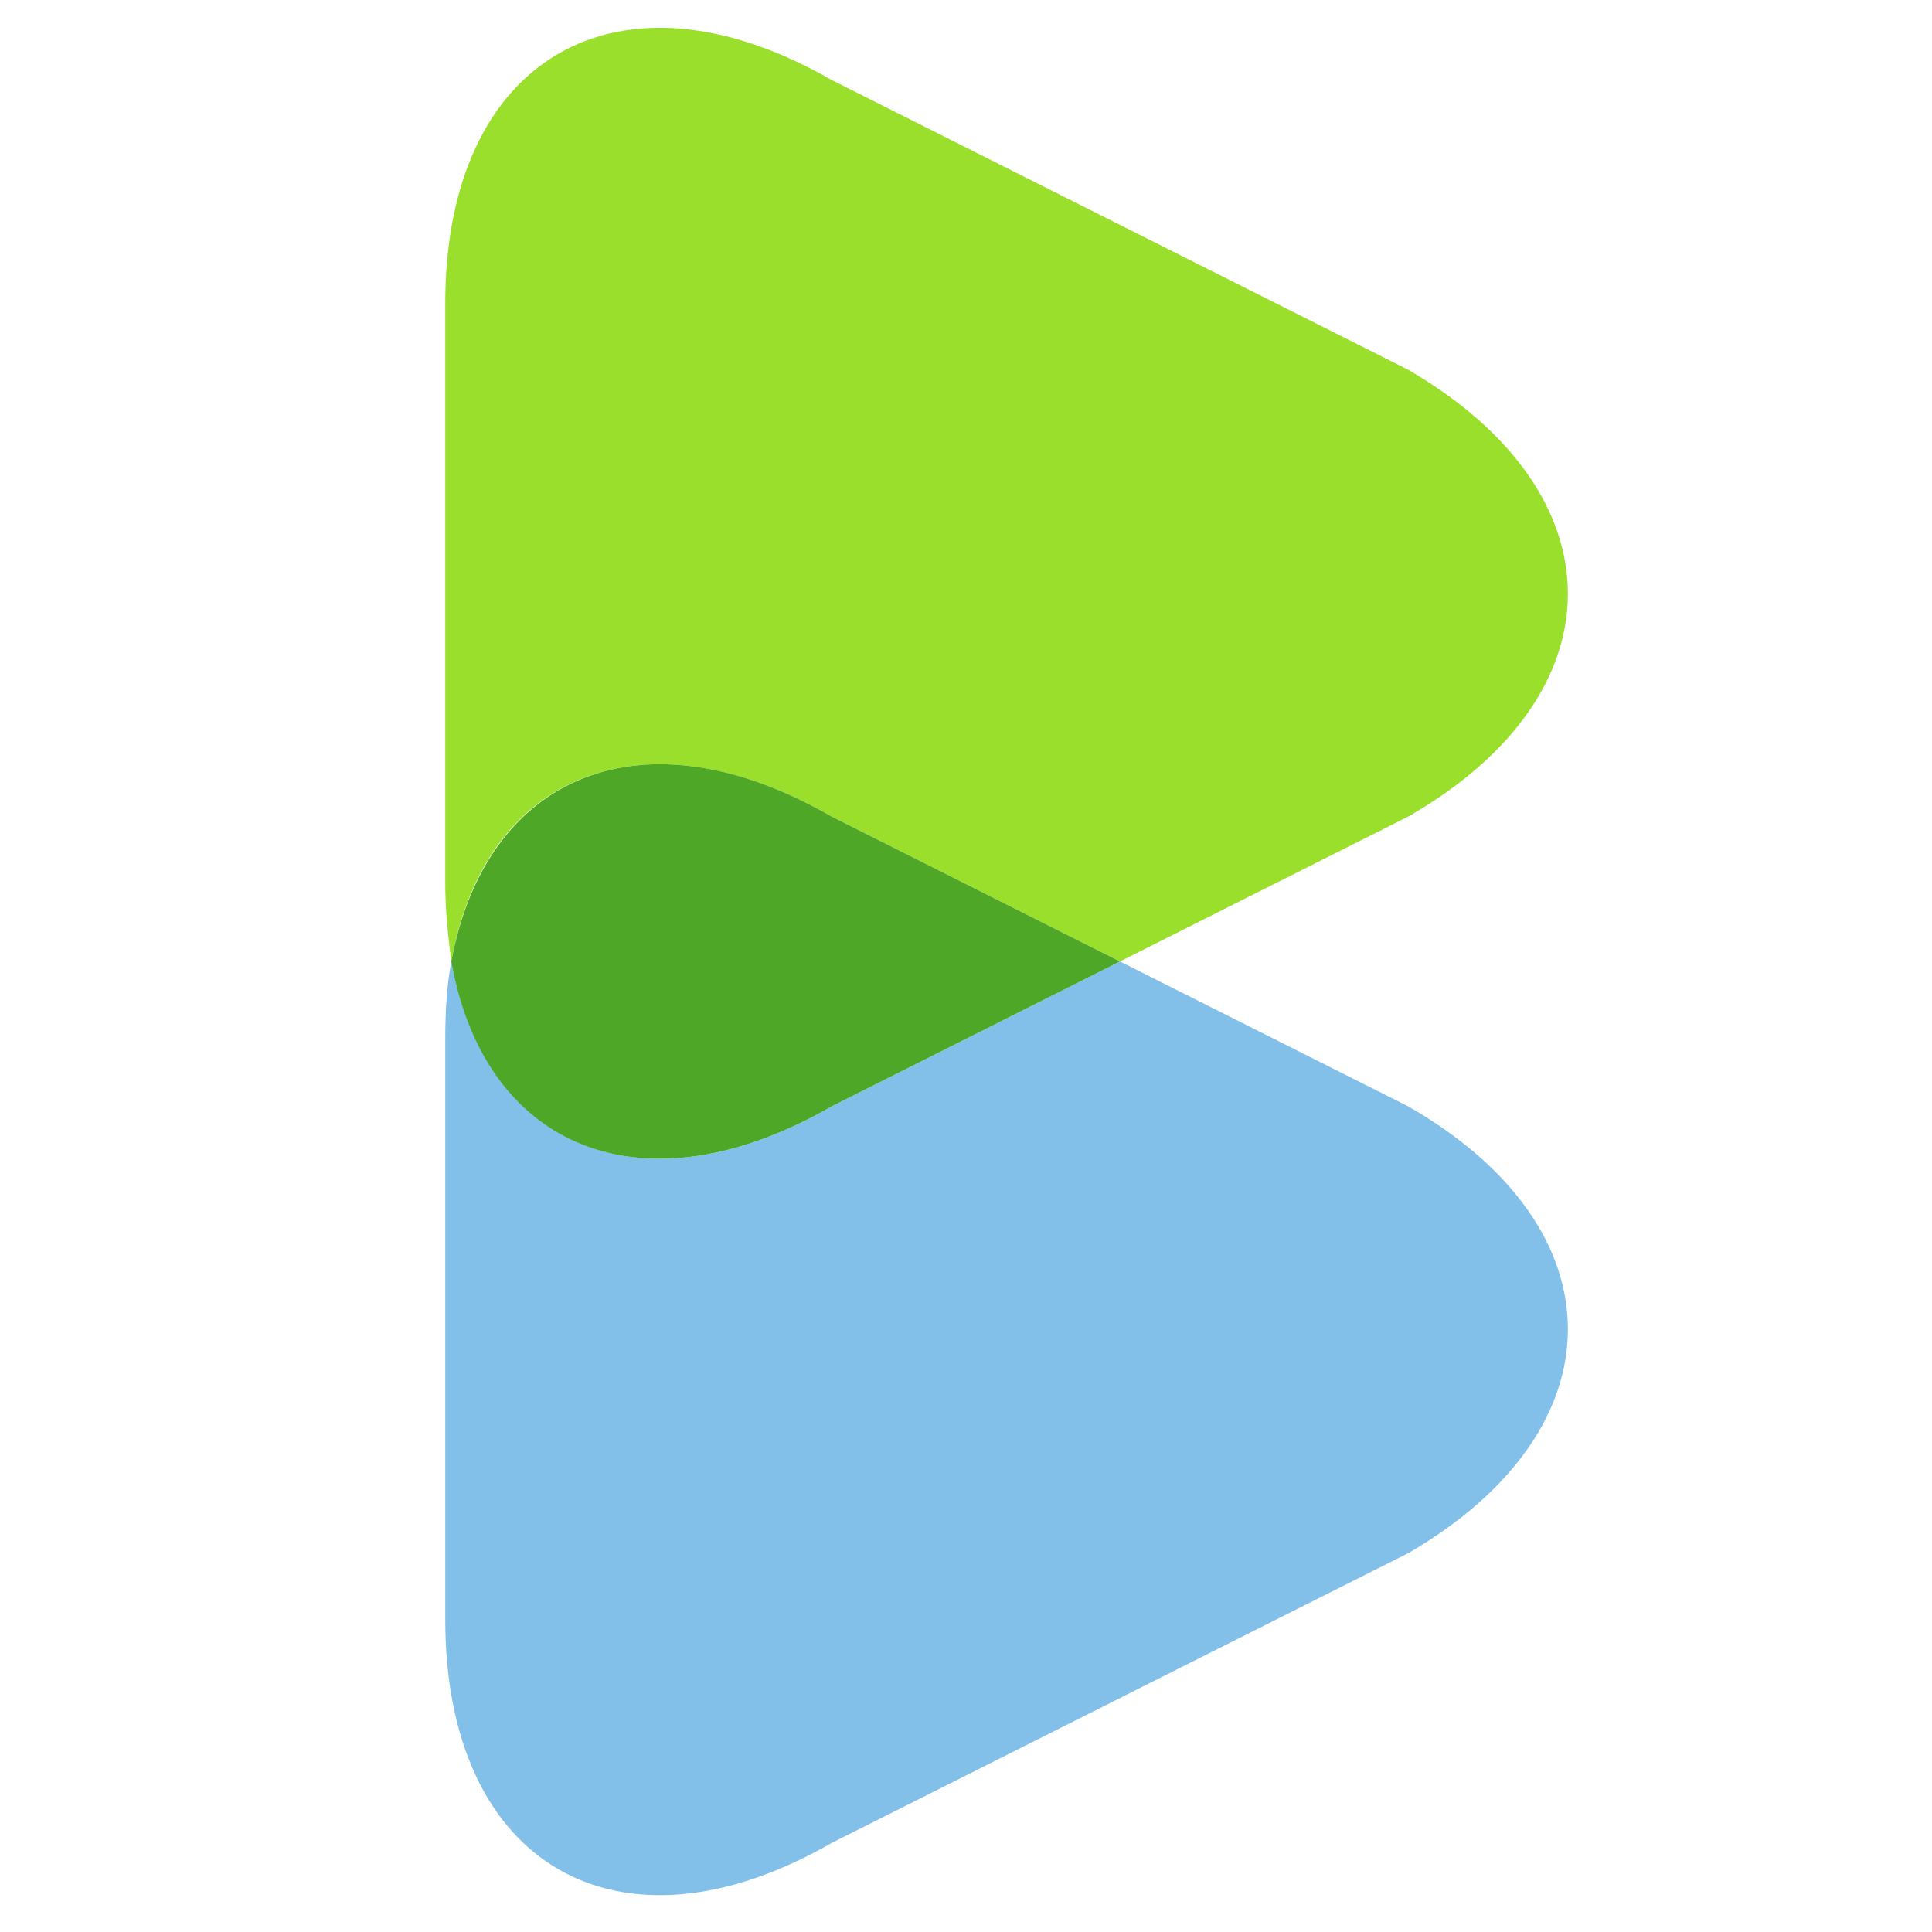
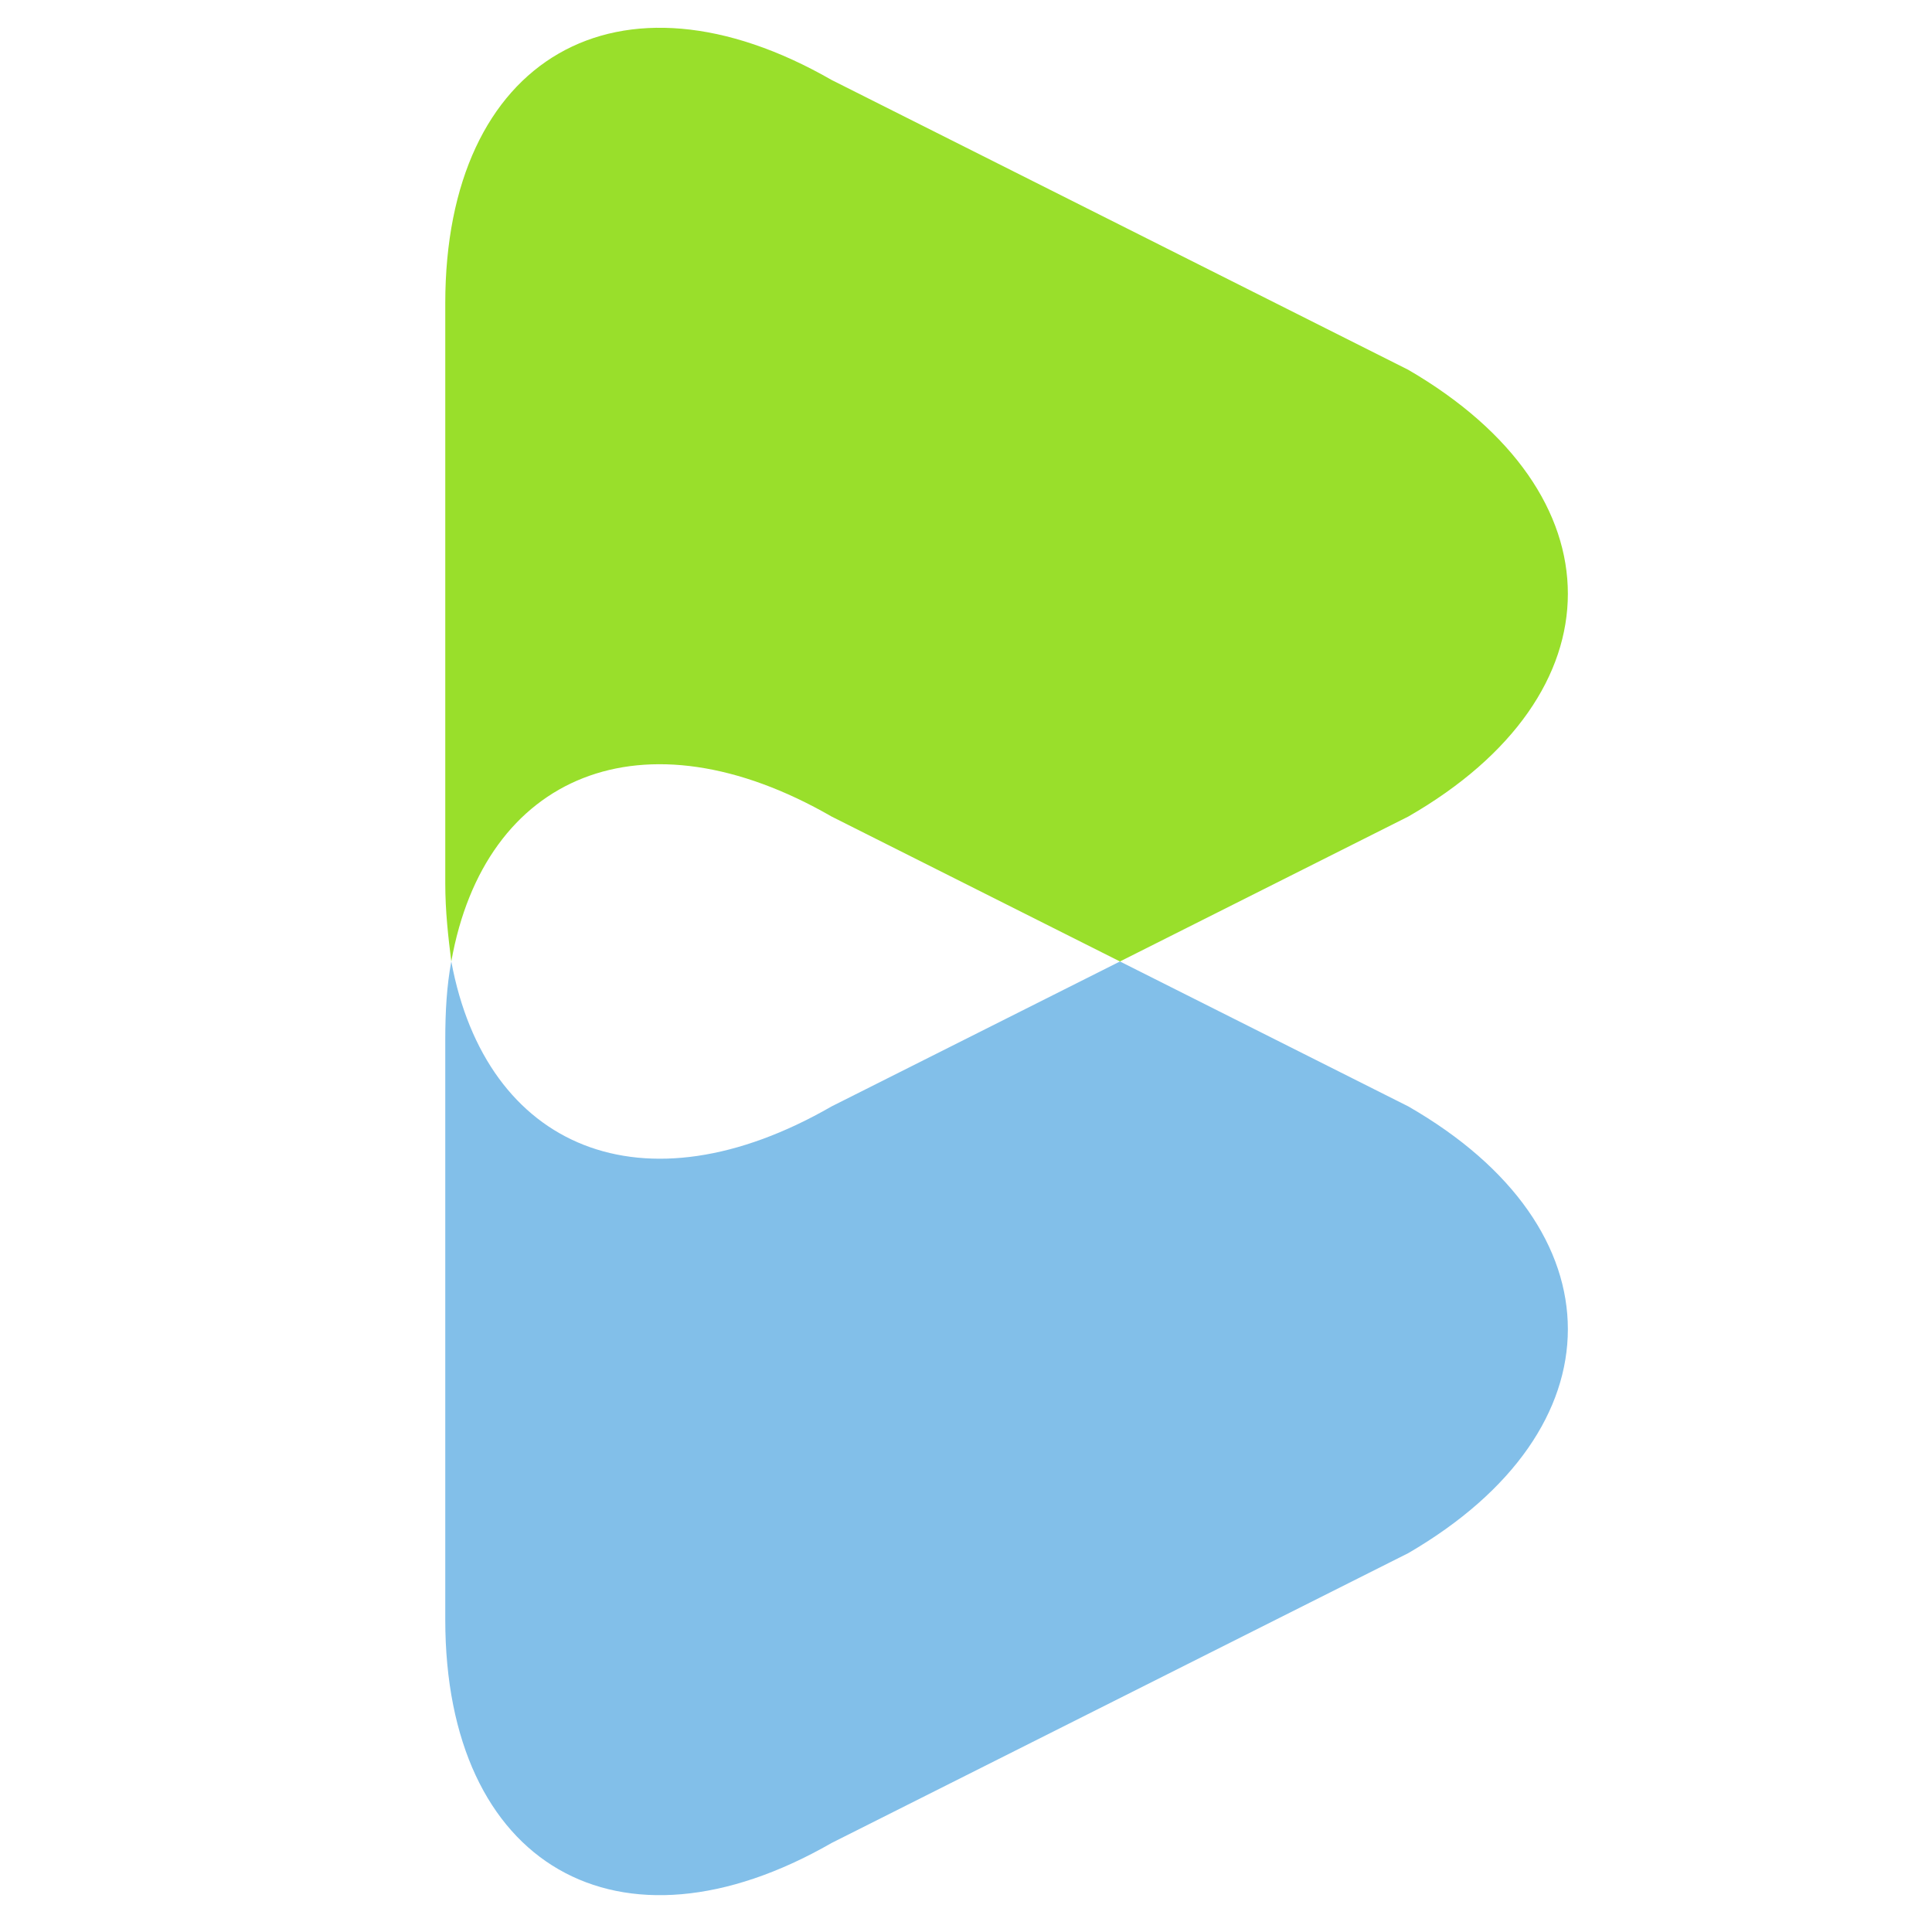
<svg xmlns="http://www.w3.org/2000/svg" version="1.1" id="Layer_1" x="0px" y="0px" viewBox="0 0 128 128" style="enable-background:new 0 0 128 128;" xml:space="preserve">
  <style type="text/css">
	.st0{fill:#99DF2B;}
	.st1{fill:#82BFE9;}
	.st2{fill:#4EA727;}
</style>
  <g>
    <path class="st0" d="M55.1,54.1l19.1,9.6l19.1-9.6c14.1-8.1,14.1-21.4,0-29.6L55.1,5.3C41-2.8,29.5,3.8,29.5,20.1v38.4   c0,1.9,0.2,3.6,0.4,5.2C32.1,51.3,42.6,46.9,55.1,54.1z" />
    <path class="st1" d="M93.3,73.3l-19.1-9.6l-19.1,9.6c-12.5,7.2-22.9,2.8-25.2-9.6c-0.3,1.6-0.4,3.3-0.4,5.2v38.4   c0,16.3,11.5,22.9,25.6,14.8l38.2-19.2C107.4,94.7,107.4,81.4,93.3,73.3z" />
-     <path class="st2" d="M55.1,73.3l19.1-9.6l-19.1-9.6c-12.5-7.2-22.9-2.8-25.2,9.6C32.1,76.1,42.6,80.5,55.1,73.3z" />
  </g>
</svg>